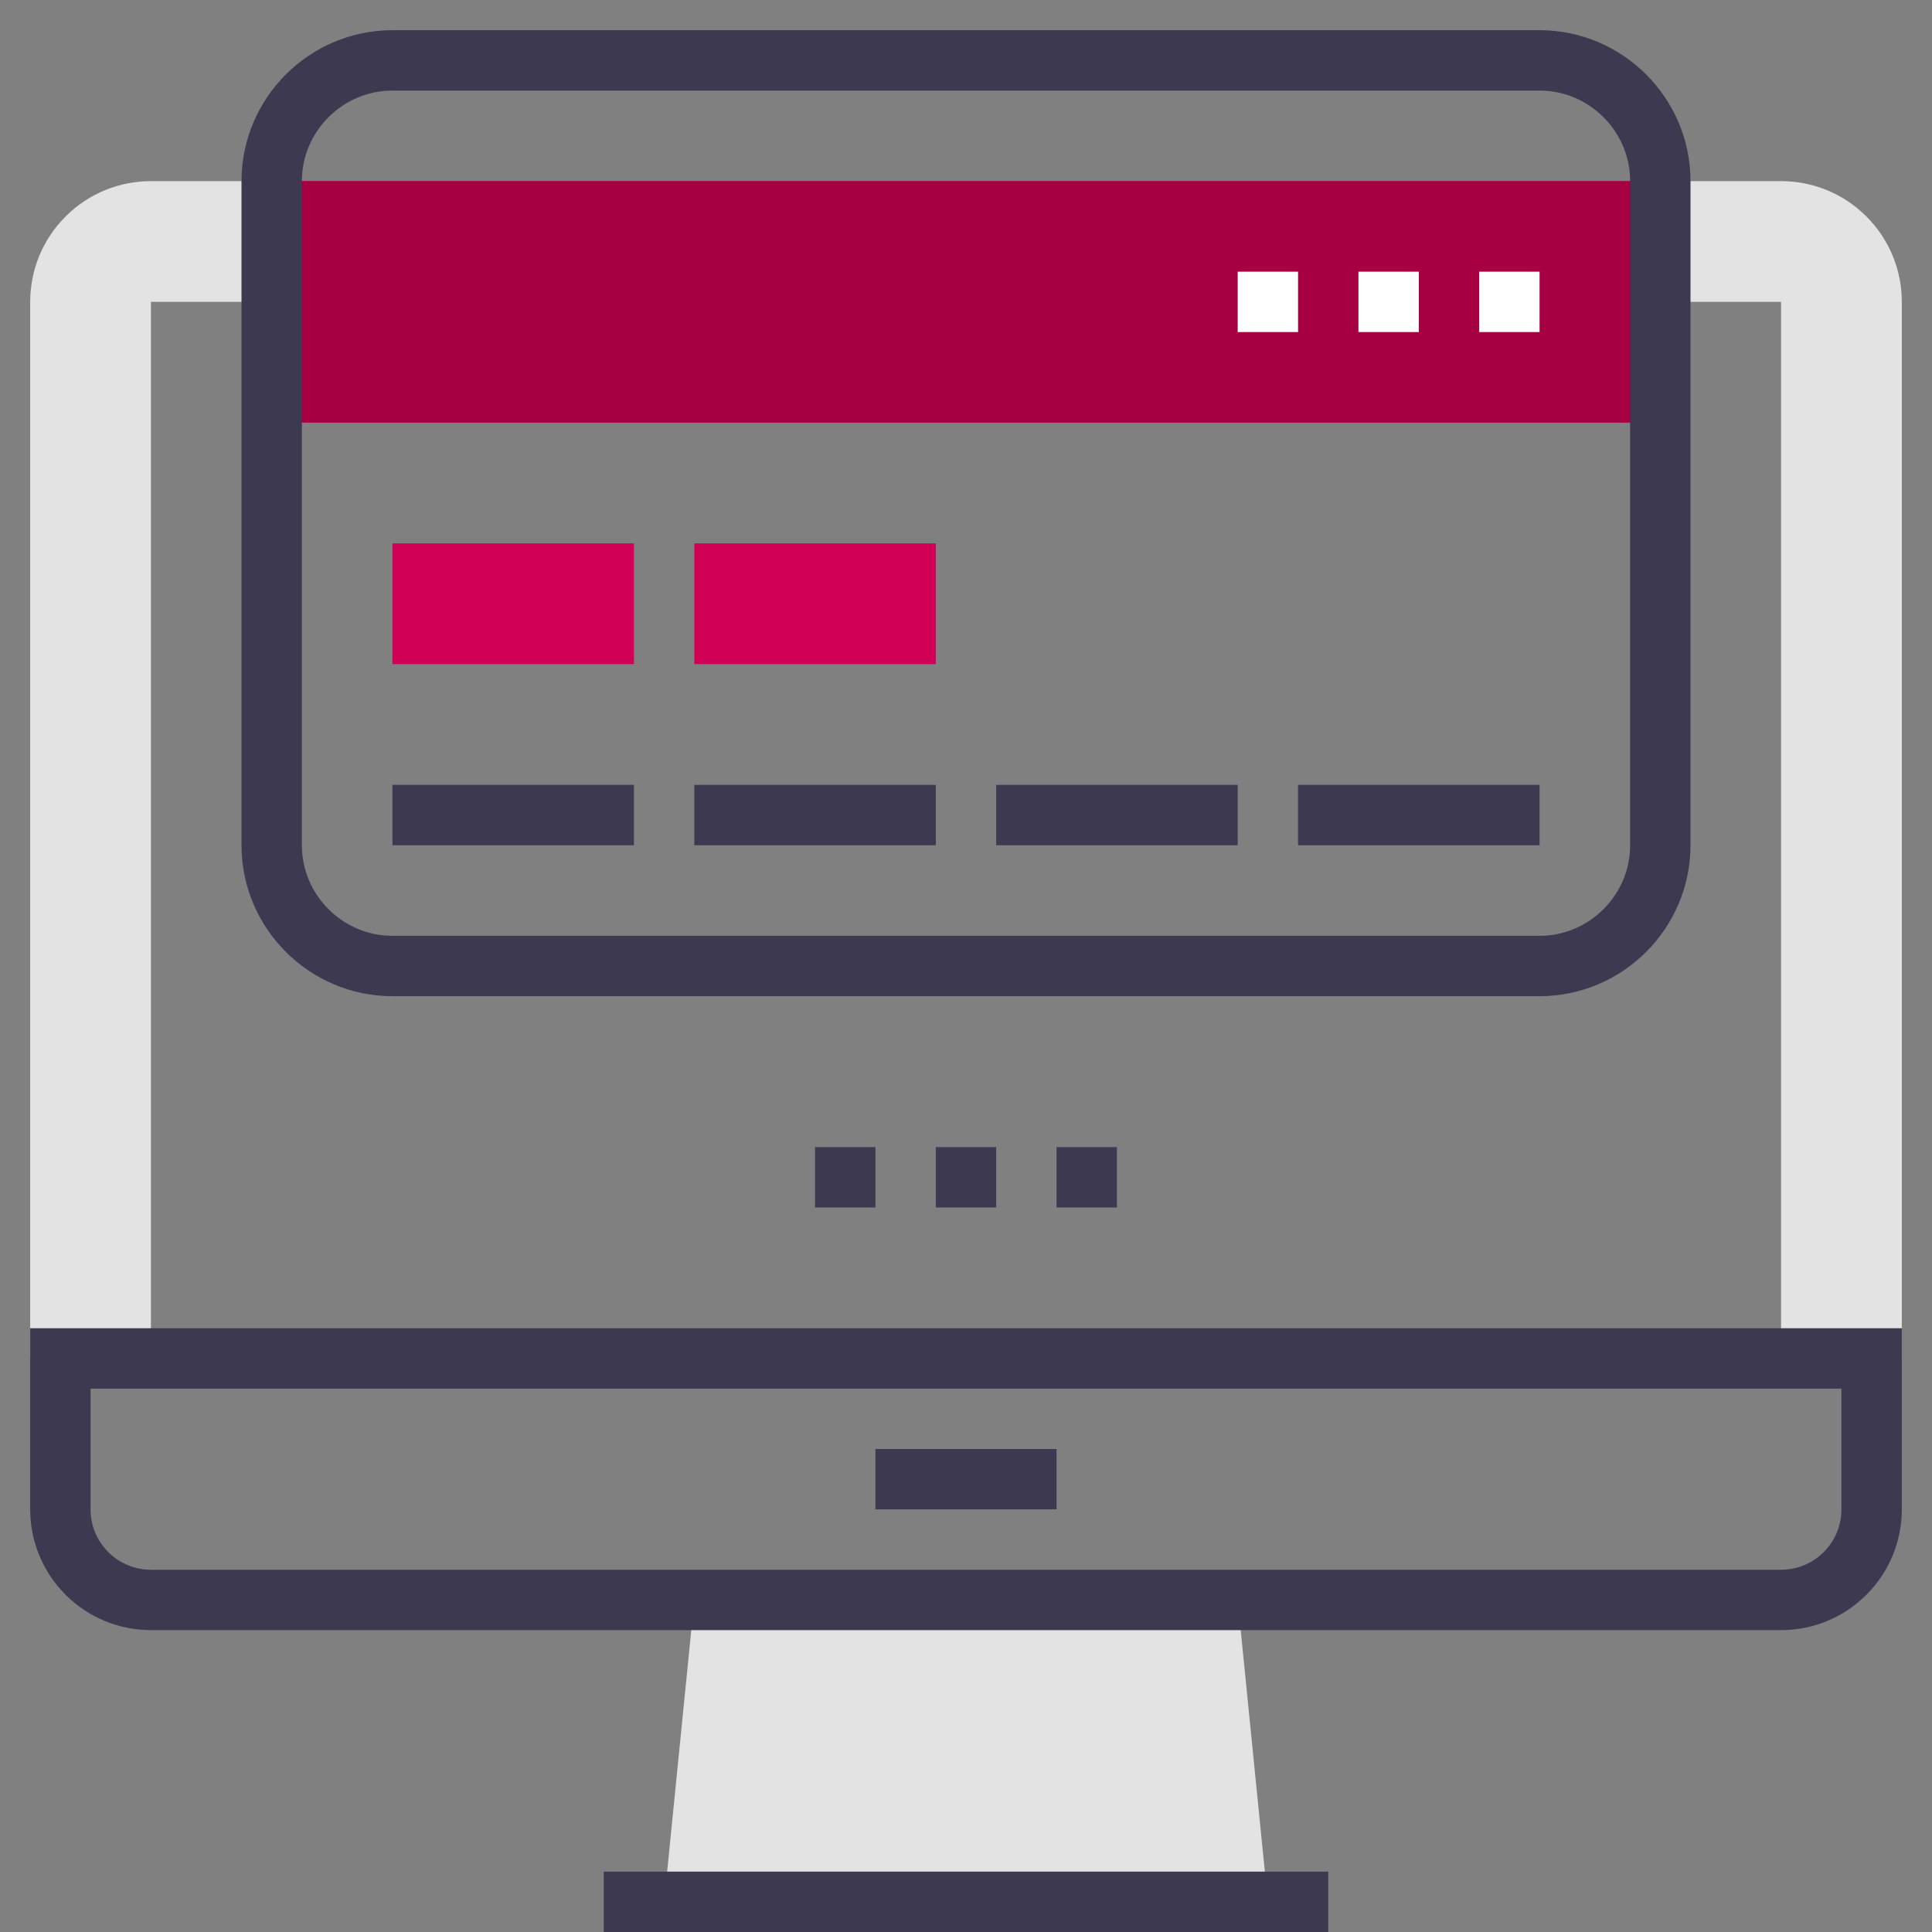
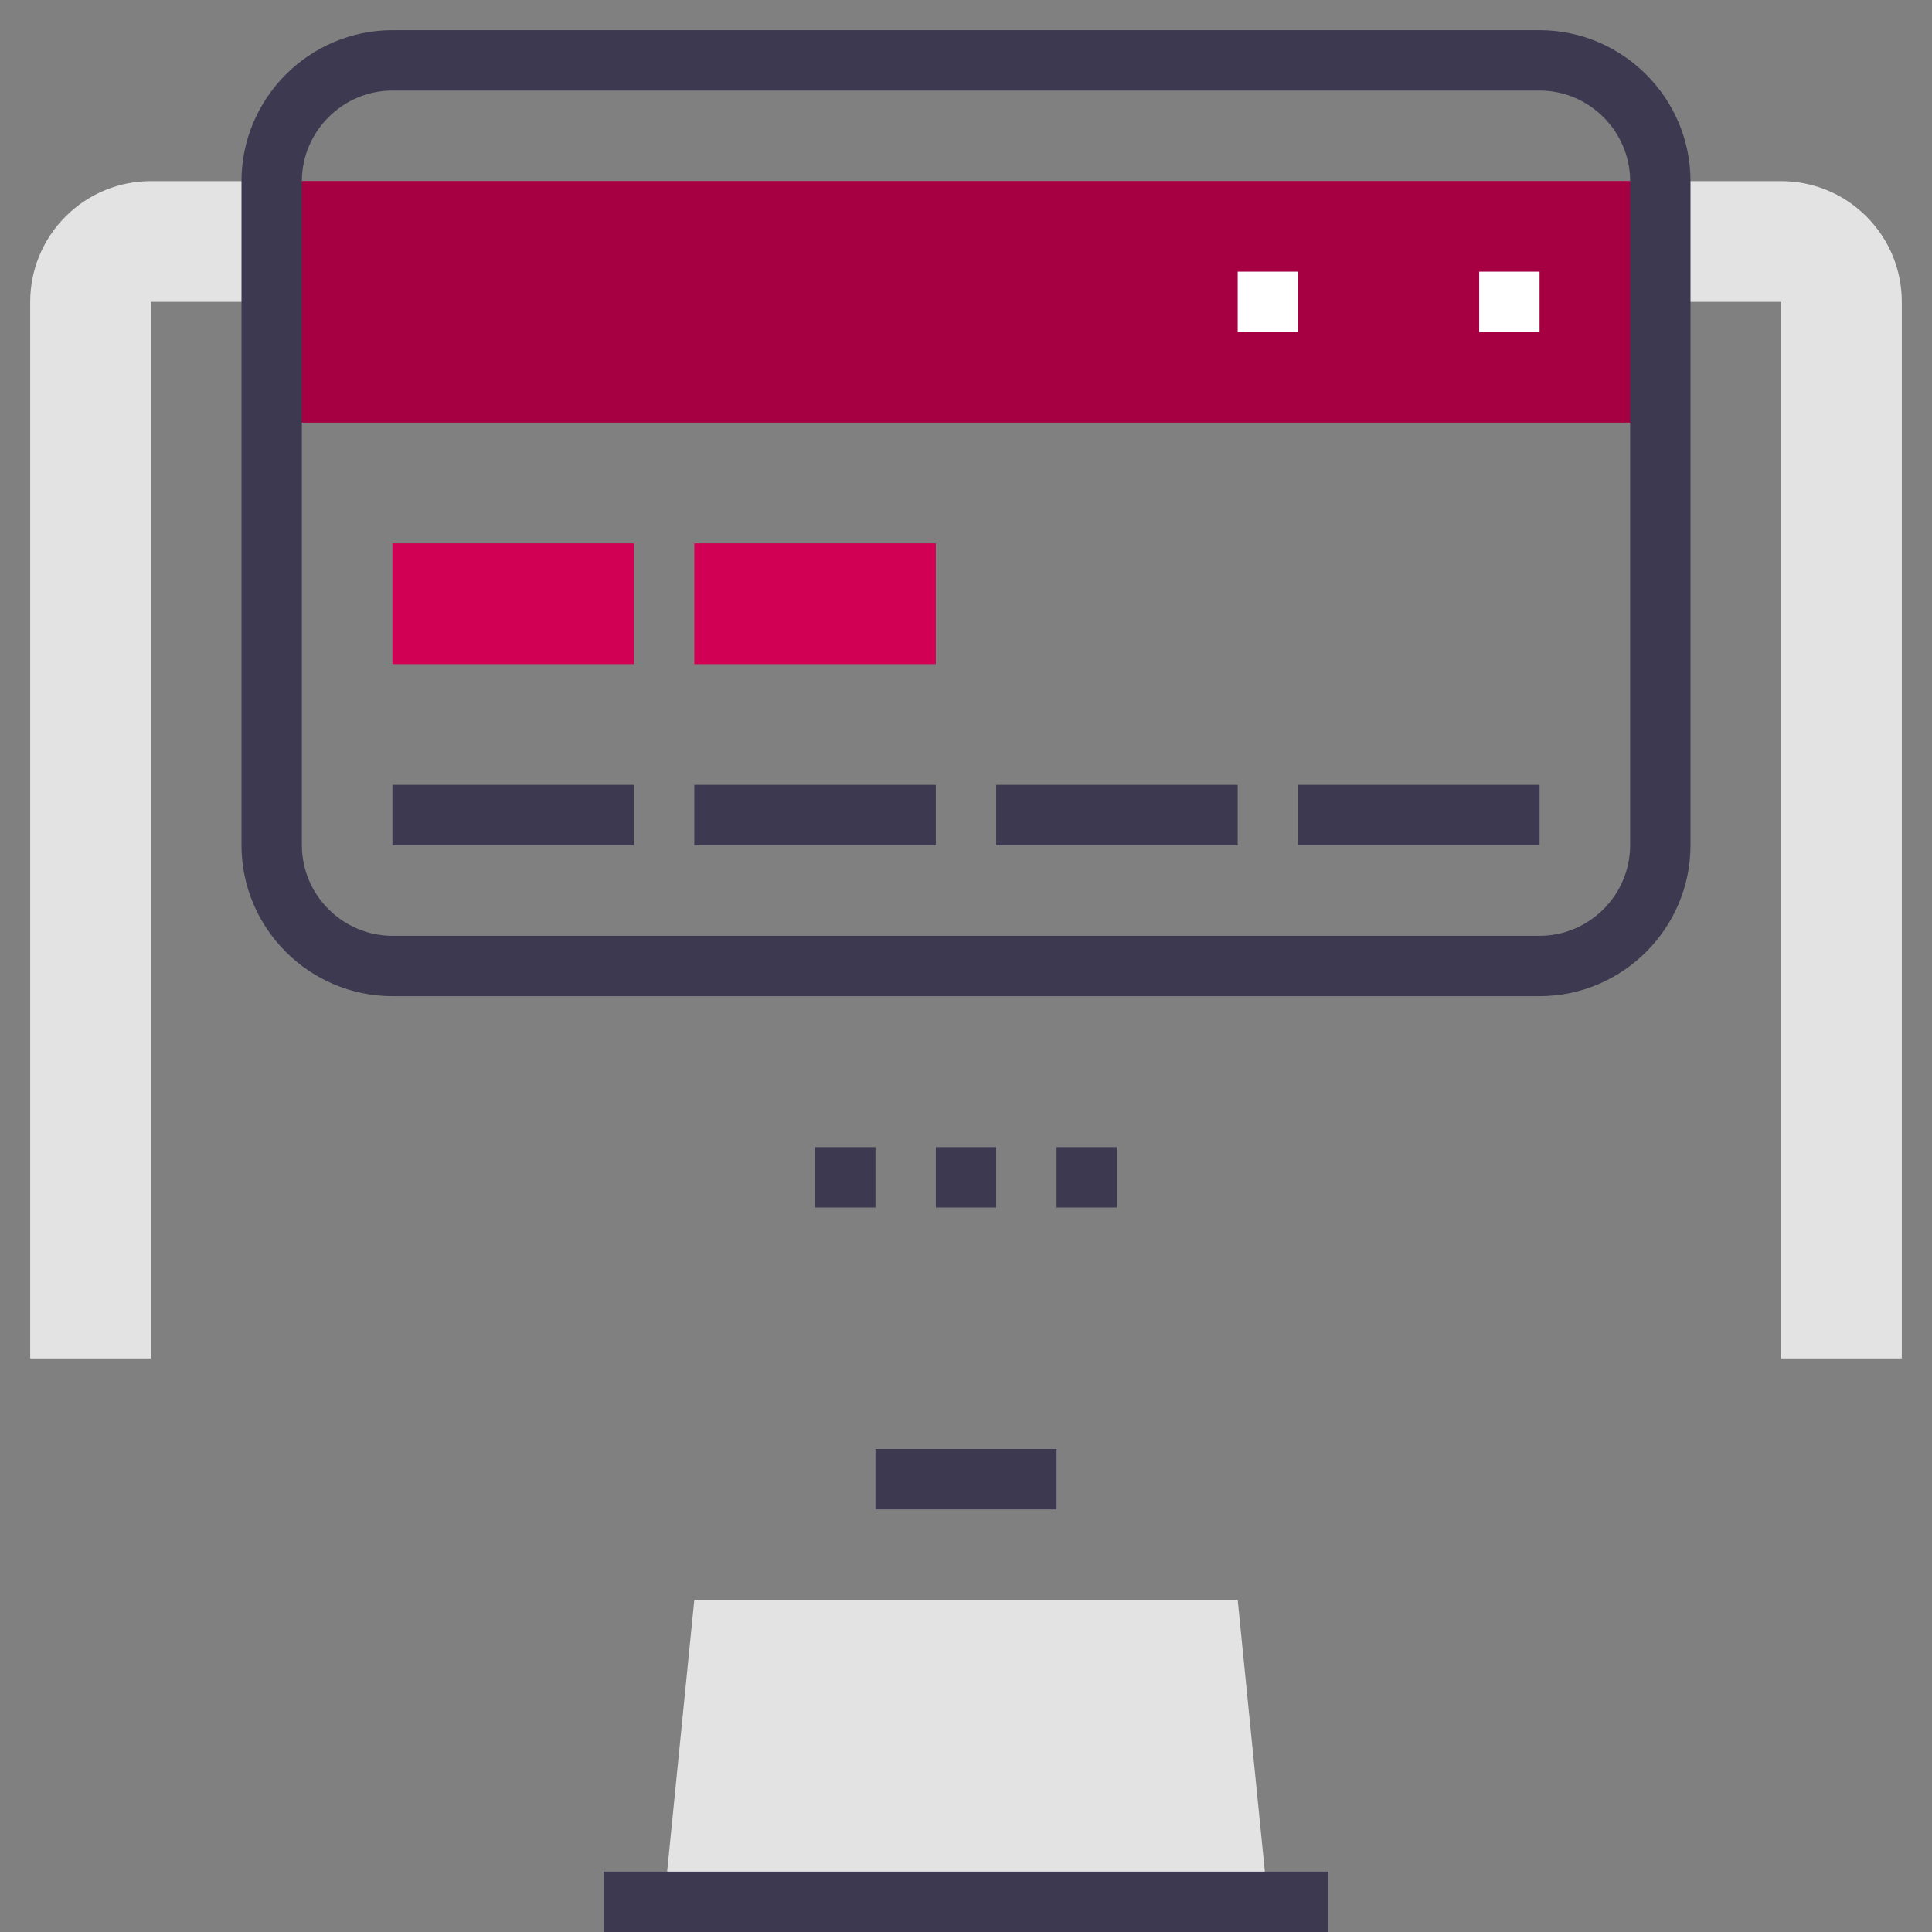
<svg xmlns="http://www.w3.org/2000/svg" version="1.1" id="Layer_1" x="0px" y="0px" width="64px" height="64px" viewBox="0 0 64 64" enable-background="new 0 0 64 64" xml:space="preserve">
  <rect x="0" y="0" width="64" height="64" fill="#808080" stroke="none" />
  <g>
    <g>
      <polygon fill="#E3E3E3" points="42,63 22,63 23,53 41,53   " />
      <line fill="none" stroke="#3C3950" stroke-width="2" stroke-miterlimit="10" x1="44" y1="63" x2="20" y2="63" />
      <line fill="none" stroke="#3C3950" stroke-width="2" stroke-miterlimit="10" x1="35" y1="49" x2="29" y2="49" />
      <path fill="#E3E3E3" d="M61.828,7.172C61.048,6.391,60.023,6,59,6H5C3.977,6,2.952,6.391,2.172,7.172C1.391,7.953,1,8.977,1,10v35    h4V10h54v35h4V10C63,8.977,62.609,7.953,61.828,7.172z" />
-       <path fill="none" stroke="#3C3950" stroke-width="2" stroke-miterlimit="10" d="M62,50c0,0.768-0.293,1.535-0.879,2.121    S59.768,53,59,53H5c-0.768,0-1.535-0.293-2.121-0.879S2,50.768,2,50v-5h60V50z" />
    </g>
    <g>
      <rect x="9" y="6" fill="#A60043" width="46" height="8" />
      <rect x="9" y="6" fill="#A60043" width="46" height="4" />
      <path fill="none" stroke="#3C3950" stroke-width="2" stroke-miterlimit="10" d="M55,28c0,2.2-1.8,4-4,4H13c-2.2,0-4-1.8-4-4V6    c0-2.2,1.8-4,4-4h38c2.2,0,4,1.8,4,4V28z" />
      <g>
        <line fill="none" stroke="#3C3950" stroke-width="2" stroke-miterlimit="10" x1="13" y1="27" x2="21" y2="27" />
        <line fill="none" stroke="#3C3950" stroke-width="2" stroke-miterlimit="10" x1="23" y1="27" x2="31" y2="27" />
        <line fill="none" stroke="#3C3950" stroke-width="2" stroke-miterlimit="10" x1="33" y1="27" x2="41" y2="27" />
        <line fill="none" stroke="#3C3950" stroke-width="2" stroke-miterlimit="10" x1="43" y1="27" x2="51" y2="27" />
      </g>
      <rect x="13" y="18" fill="#D10054" width="8" height="4" />
      <rect x="23" y="18" fill="#D10054" width="8" height="4" />
      <g>
        <line fill="none" stroke="#FFFFFF" stroke-width="2" stroke-miterlimit="10" x1="41" y1="10" x2="43" y2="10" />
-         <line fill="none" stroke="#FFFFFF" stroke-width="2" stroke-miterlimit="10" x1="45" y1="10" x2="47" y2="10" />
        <line fill="none" stroke="#FFFFFF" stroke-width="2" stroke-miterlimit="10" x1="49" y1="10" x2="51" y2="10" />
      </g>
    </g>
    <g>
      <line fill="none" stroke="#3C3950" stroke-width="2" stroke-miterlimit="10" x1="27" y1="39" x2="29" y2="39" />
      <line fill="none" stroke="#3C3950" stroke-width="2" stroke-miterlimit="10" x1="31" y1="39" x2="33" y2="39" />
      <line fill="none" stroke="#3C3950" stroke-width="2" stroke-miterlimit="10" x1="35" y1="39" x2="37" y2="39" />
    </g>
  </g>
</svg>